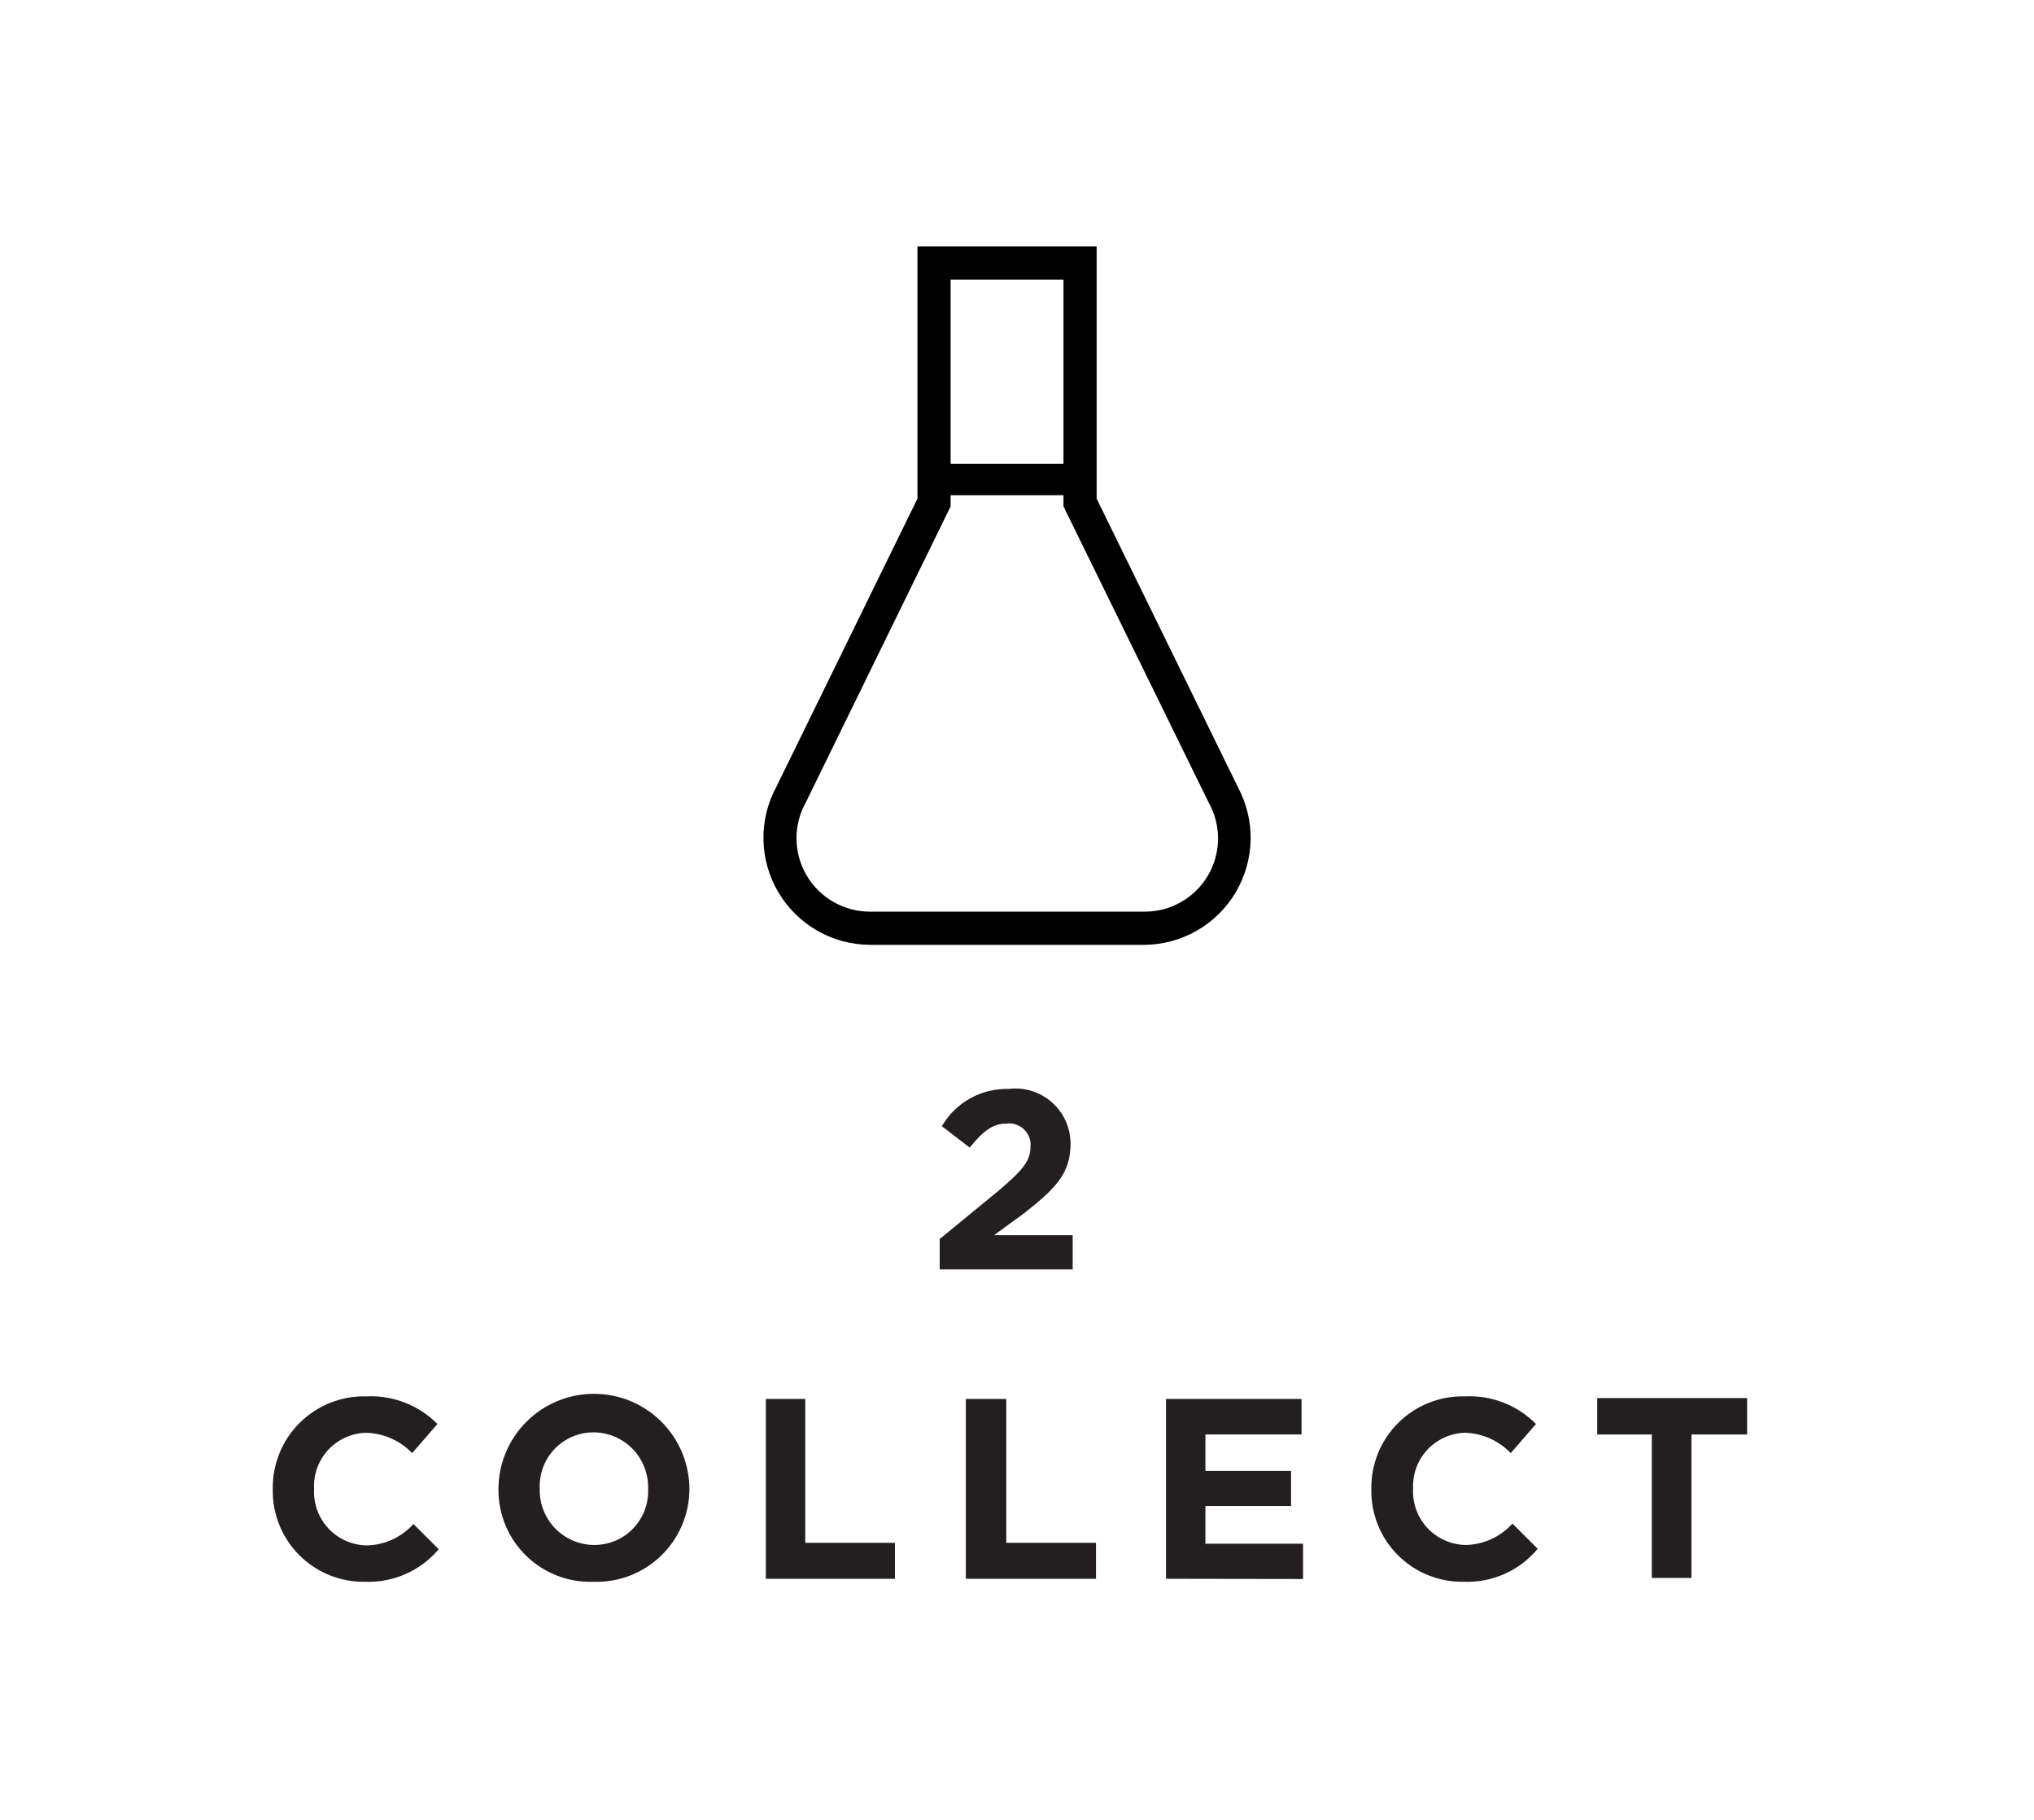
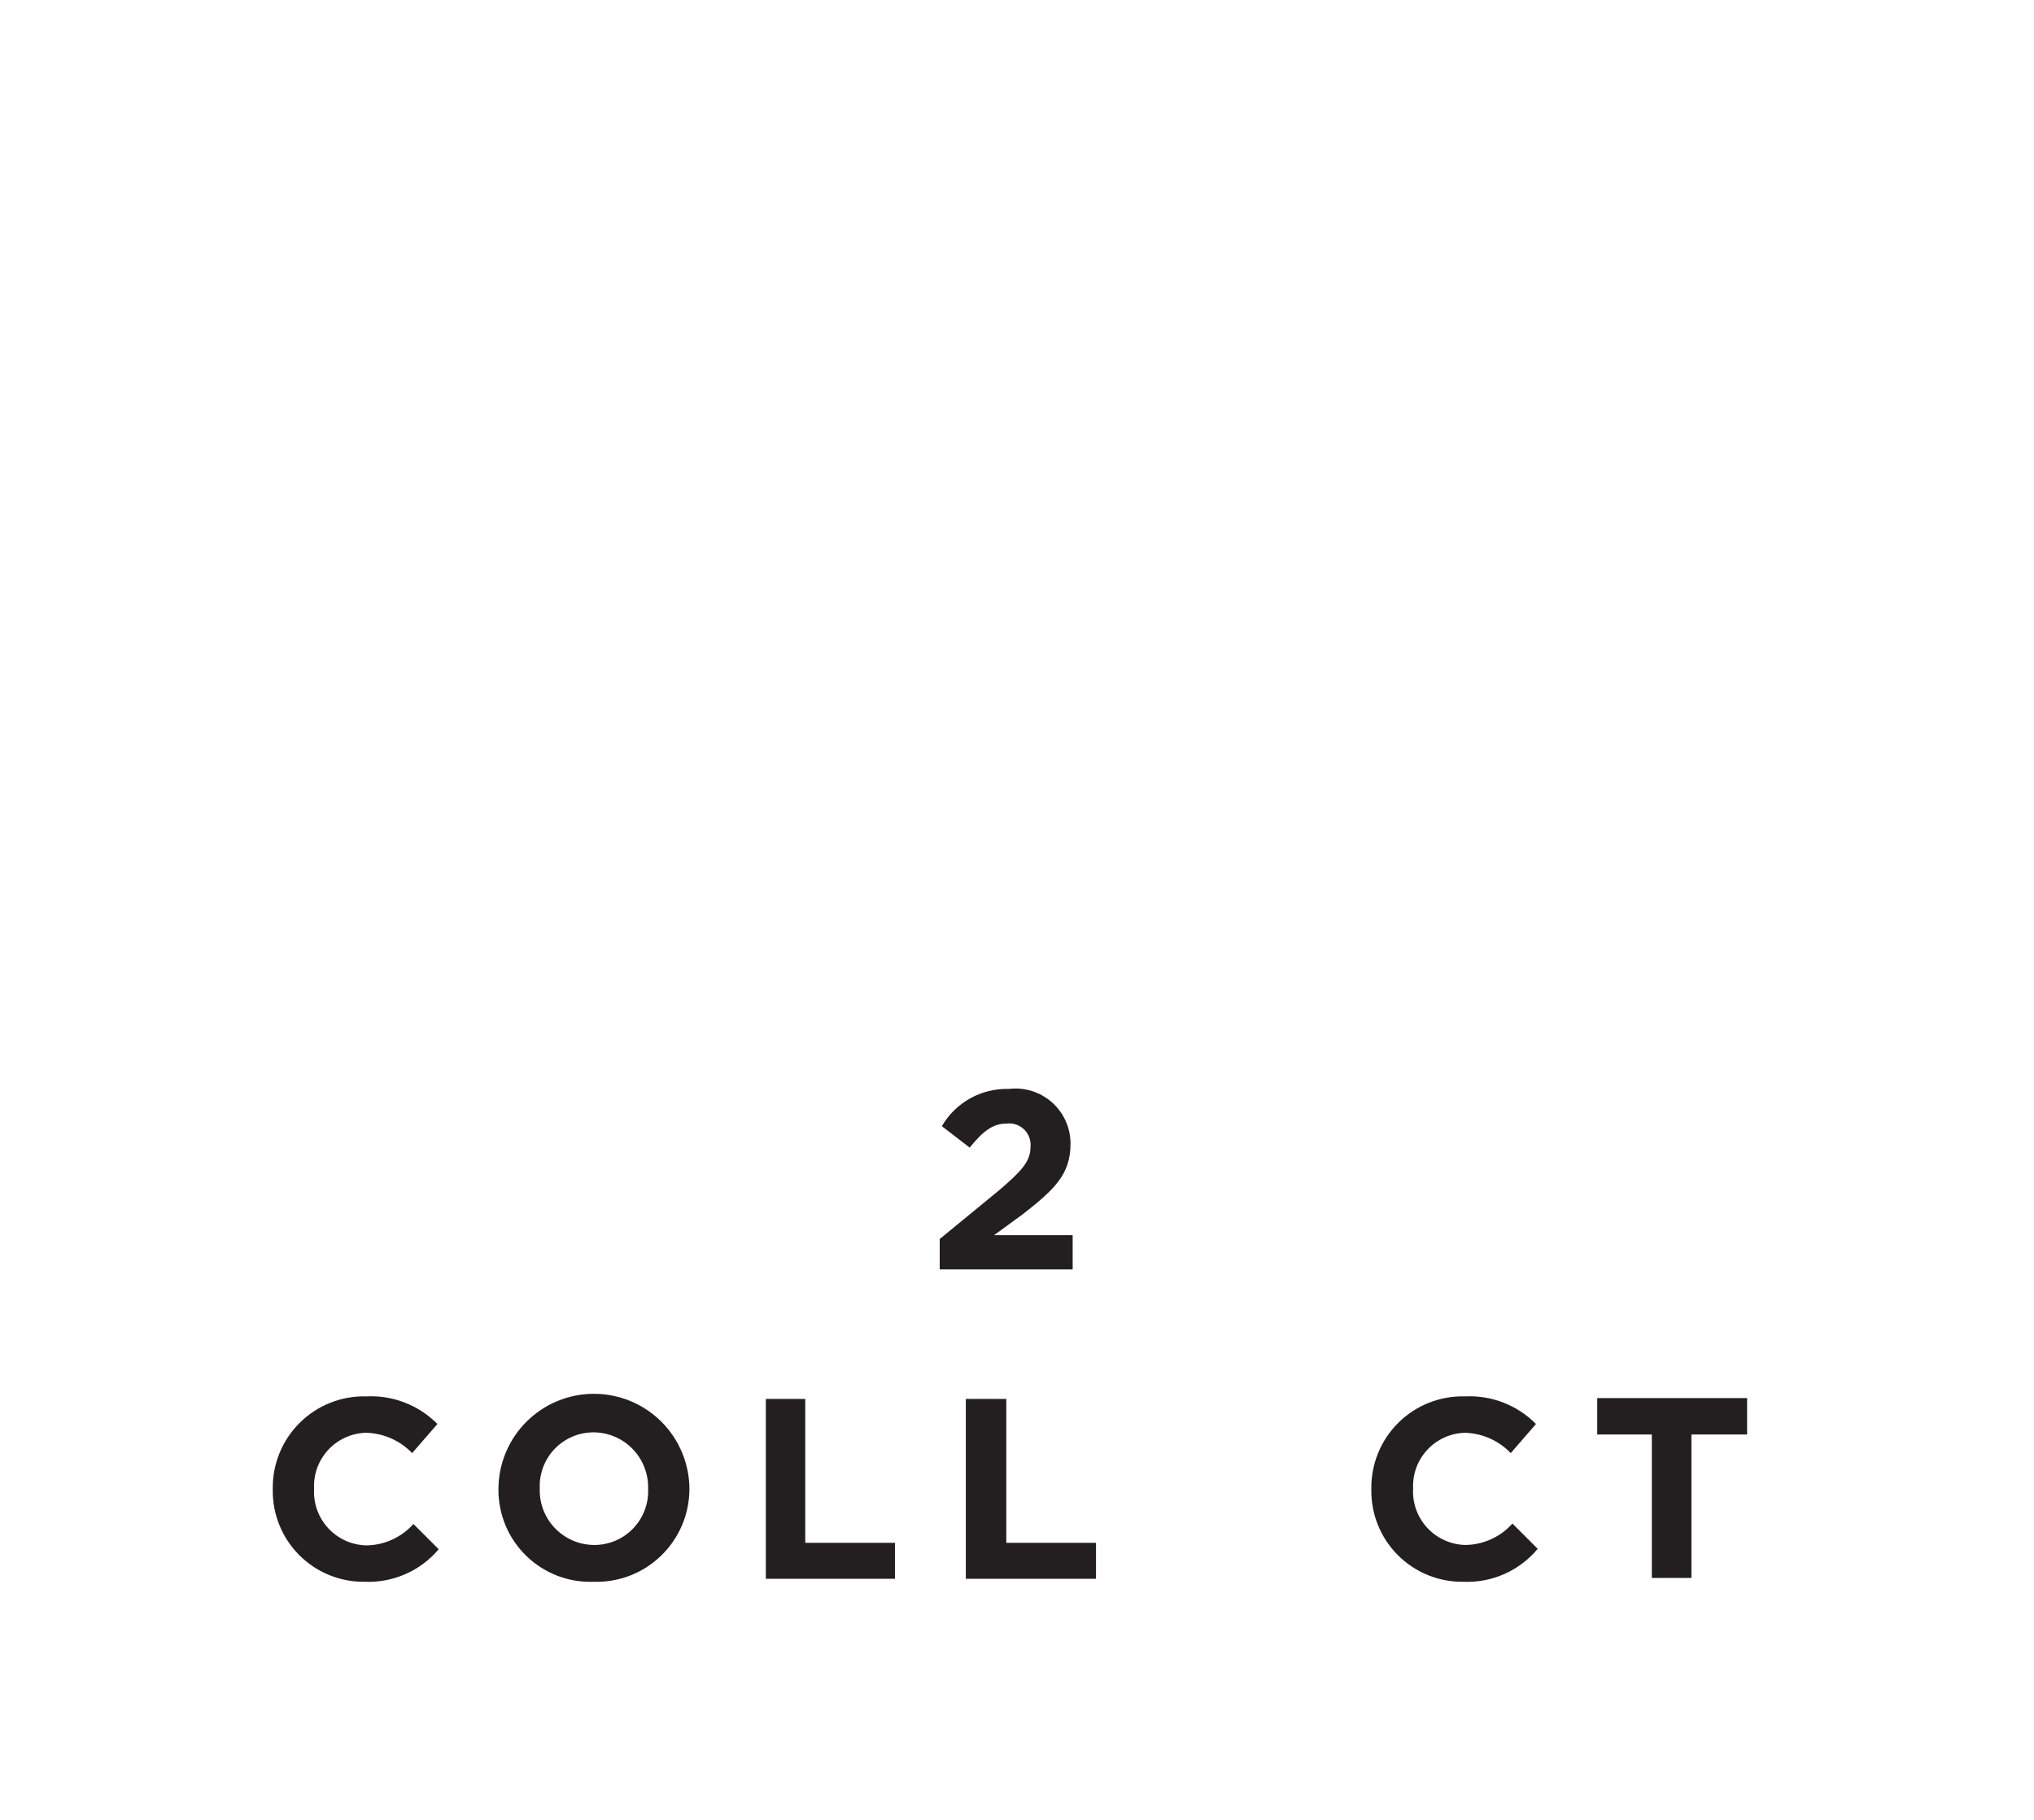
<svg xmlns="http://www.w3.org/2000/svg" width="95" height="85" viewBox="0 0 95 85" fill="none">
  <path d="M45.29 53.6L43.99 52.6C44.307 52.055 44.765 51.606 45.316 51.299C45.866 50.993 46.49 50.841 47.12 50.86C47.482 50.816 47.849 50.849 48.196 50.958C48.544 51.067 48.865 51.248 49.137 51.49C49.41 51.732 49.627 52.03 49.776 52.362C49.925 52.695 50.001 53.056 50 53.42C50 54.83 49.28 55.53 47.8 56.69L46.43 57.69H50.1V59.29H43.89V57.87L46.68 55.58C47.68 54.72 48.13 54.26 48.13 53.58C48.147 53.429 48.128 53.276 48.077 53.133C48.026 52.99 47.942 52.86 47.833 52.754C47.724 52.648 47.593 52.568 47.448 52.521C47.304 52.473 47.151 52.459 47 52.48C46.36 52.48 45.91 52.84 45.29 53.6Z" fill="#231F20" />
  <path d="M17.05 73.88C16.481 73.889 15.915 73.784 15.387 73.57C14.859 73.356 14.38 73.038 13.978 72.635C13.575 72.232 13.258 71.752 13.046 71.224C12.833 70.695 12.729 70.129 12.74 69.56V69.56C12.729 68.984 12.835 68.411 13.052 67.877C13.268 67.343 13.591 66.858 14.001 66.452C14.41 66.046 14.898 65.728 15.434 65.516C15.97 65.304 16.544 65.204 17.12 65.22C17.731 65.191 18.342 65.29 18.912 65.513C19.483 65.735 20 66.075 20.43 66.51L19.25 67.87C18.688 67.286 17.92 66.945 17.11 66.92C16.776 66.926 16.447 67 16.142 67.136C15.837 67.272 15.562 67.468 15.334 67.713C15.107 67.957 14.931 68.245 14.816 68.559C14.702 68.873 14.652 69.206 14.67 69.54V69.54C14.651 69.875 14.7 70.21 14.813 70.526C14.927 70.841 15.102 71.131 15.33 71.377C15.558 71.624 15.833 71.822 16.139 71.96C16.444 72.097 16.775 72.172 17.11 72.18C17.526 72.175 17.936 72.084 18.315 71.911C18.694 71.739 19.033 71.49 19.31 71.18L20.49 72.36C20.07 72.858 19.541 73.254 18.945 73.517C18.349 73.78 17.701 73.904 17.05 73.88Z" fill="#231F20" />
  <path d="M27.72 73.88C27.142 73.9 26.565 73.803 26.025 73.595C25.485 73.386 24.993 73.071 24.578 72.667C24.163 72.264 23.834 71.78 23.611 71.246C23.388 70.712 23.276 70.139 23.28 69.56V69.56C23.28 68.377 23.75 67.243 24.586 66.406C25.423 65.57 26.557 65.1 27.74 65.1C28.923 65.1 30.057 65.57 30.894 66.406C31.73 67.243 32.2 68.377 32.2 69.56C32.197 70.14 32.079 70.714 31.851 71.248C31.623 71.781 31.29 72.264 30.872 72.666C30.455 73.069 29.961 73.384 29.419 73.593C28.878 73.801 28.3 73.899 27.72 73.88ZM30.27 69.54C30.281 69.198 30.223 68.857 30.099 68.538C29.976 68.219 29.79 67.927 29.552 67.681C29.315 67.435 29.03 67.239 28.715 67.105C28.401 66.971 28.062 66.901 27.72 66.9C27.381 66.9 27.045 66.968 26.733 67.101C26.421 67.234 26.14 67.429 25.905 67.674C25.67 67.918 25.488 68.208 25.369 68.526C25.249 68.843 25.195 69.181 25.21 69.52C25.198 69.862 25.255 70.202 25.377 70.521C25.499 70.84 25.684 71.132 25.921 71.378C26.158 71.624 26.442 71.82 26.756 71.955C27.07 72.089 27.408 72.159 27.75 72.16C28.09 72.162 28.427 72.094 28.74 71.962C29.053 71.83 29.336 71.635 29.571 71.39C29.807 71.145 29.99 70.855 30.11 70.537C30.231 70.219 30.285 69.88 30.27 69.54V69.54Z" fill="#231F20" />
  <path d="M35.77 73.74V65.34H37.61V72.06H41.8V73.74H35.77Z" fill="#231F20" />
  <path d="M45.11 73.74V65.34H47V72.06H51.19V73.74H45.11Z" fill="#231F20" />
-   <path d="M54.46 73.74V65.34H60.79V67H56.3V68.7H60.3V70.34H56.3V72.1H60.86V73.75L54.46 73.74Z" fill="#231F20" />
  <path d="M68.36 73.88C67.791 73.889 67.225 73.784 66.697 73.57C66.169 73.356 65.69 73.038 65.288 72.635C64.885 72.232 64.569 71.752 64.356 71.224C64.143 70.695 64.039 70.129 64.05 69.56V69.56C64.039 68.984 64.145 68.411 64.362 67.877C64.579 67.343 64.901 66.858 65.311 66.452C65.72 66.046 66.208 65.728 66.744 65.516C67.28 65.304 67.854 65.204 68.43 65.22C69.041 65.191 69.652 65.29 70.222 65.513C70.793 65.735 71.31 66.075 71.74 66.51L70.56 67.87C70 67.284 69.231 66.943 68.42 66.92C68.09 66.929 67.764 67.004 67.463 67.14C67.162 67.276 66.89 67.471 66.665 67.713C66.44 67.955 66.265 68.239 66.151 68.549C66.037 68.86 65.985 69.19 66 69.52V69.52C65.981 69.855 66.03 70.19 66.143 70.506C66.257 70.822 66.433 71.111 66.66 71.358C66.888 71.604 67.163 71.802 67.469 71.94C67.774 72.078 68.105 72.153 68.44 72.16C68.856 72.155 69.266 72.064 69.645 71.891C70.024 71.719 70.363 71.47 70.64 71.16L71.82 72.34C71.4 72.845 70.87 73.246 70.27 73.513C69.67 73.781 69.016 73.906 68.36 73.88V73.88Z" fill="#231F20" />
  <path d="M79 67V73.7H77.15V67H74.6V65.3H81.6V67H79Z" fill="#231F20" />
-   <path d="M50.52 21.66H43.88V23.13H50.52V21.66Z" fill="black" />
-   <path d="M53.46 44.13H40.61C39.748 44.122 38.903 43.891 38.156 43.46C37.41 43.029 36.788 42.412 36.35 41.669C35.912 40.926 35.674 40.083 35.658 39.221C35.642 38.359 35.85 37.508 36.26 36.75L42.85 23.29V11.51H51.22V23.29L57.82 36.77C58.226 37.528 58.43 38.378 58.411 39.238C58.392 40.098 58.152 40.939 57.714 41.679C57.276 42.419 56.654 43.033 55.909 43.462C55.163 43.892 54.32 44.122 53.46 44.13ZM44.4 13.06V23.65L37.64 37.47C37.346 37.993 37.195 38.583 37.201 39.183C37.206 39.782 37.369 40.37 37.673 40.887C37.976 41.404 38.41 41.832 38.931 42.129C39.451 42.426 40.041 42.582 40.64 42.58H53.46C54.056 42.582 54.643 42.428 55.161 42.133C55.679 41.838 56.112 41.413 56.415 40.899C56.718 40.386 56.882 39.802 56.89 39.206C56.898 38.609 56.75 38.021 56.46 37.5V37.5L49.67 23.65V13.06H44.4Z" fill="black" />
+   <path d="M50.52 21.66H43.88V23.13V21.66Z" fill="black" />
</svg>